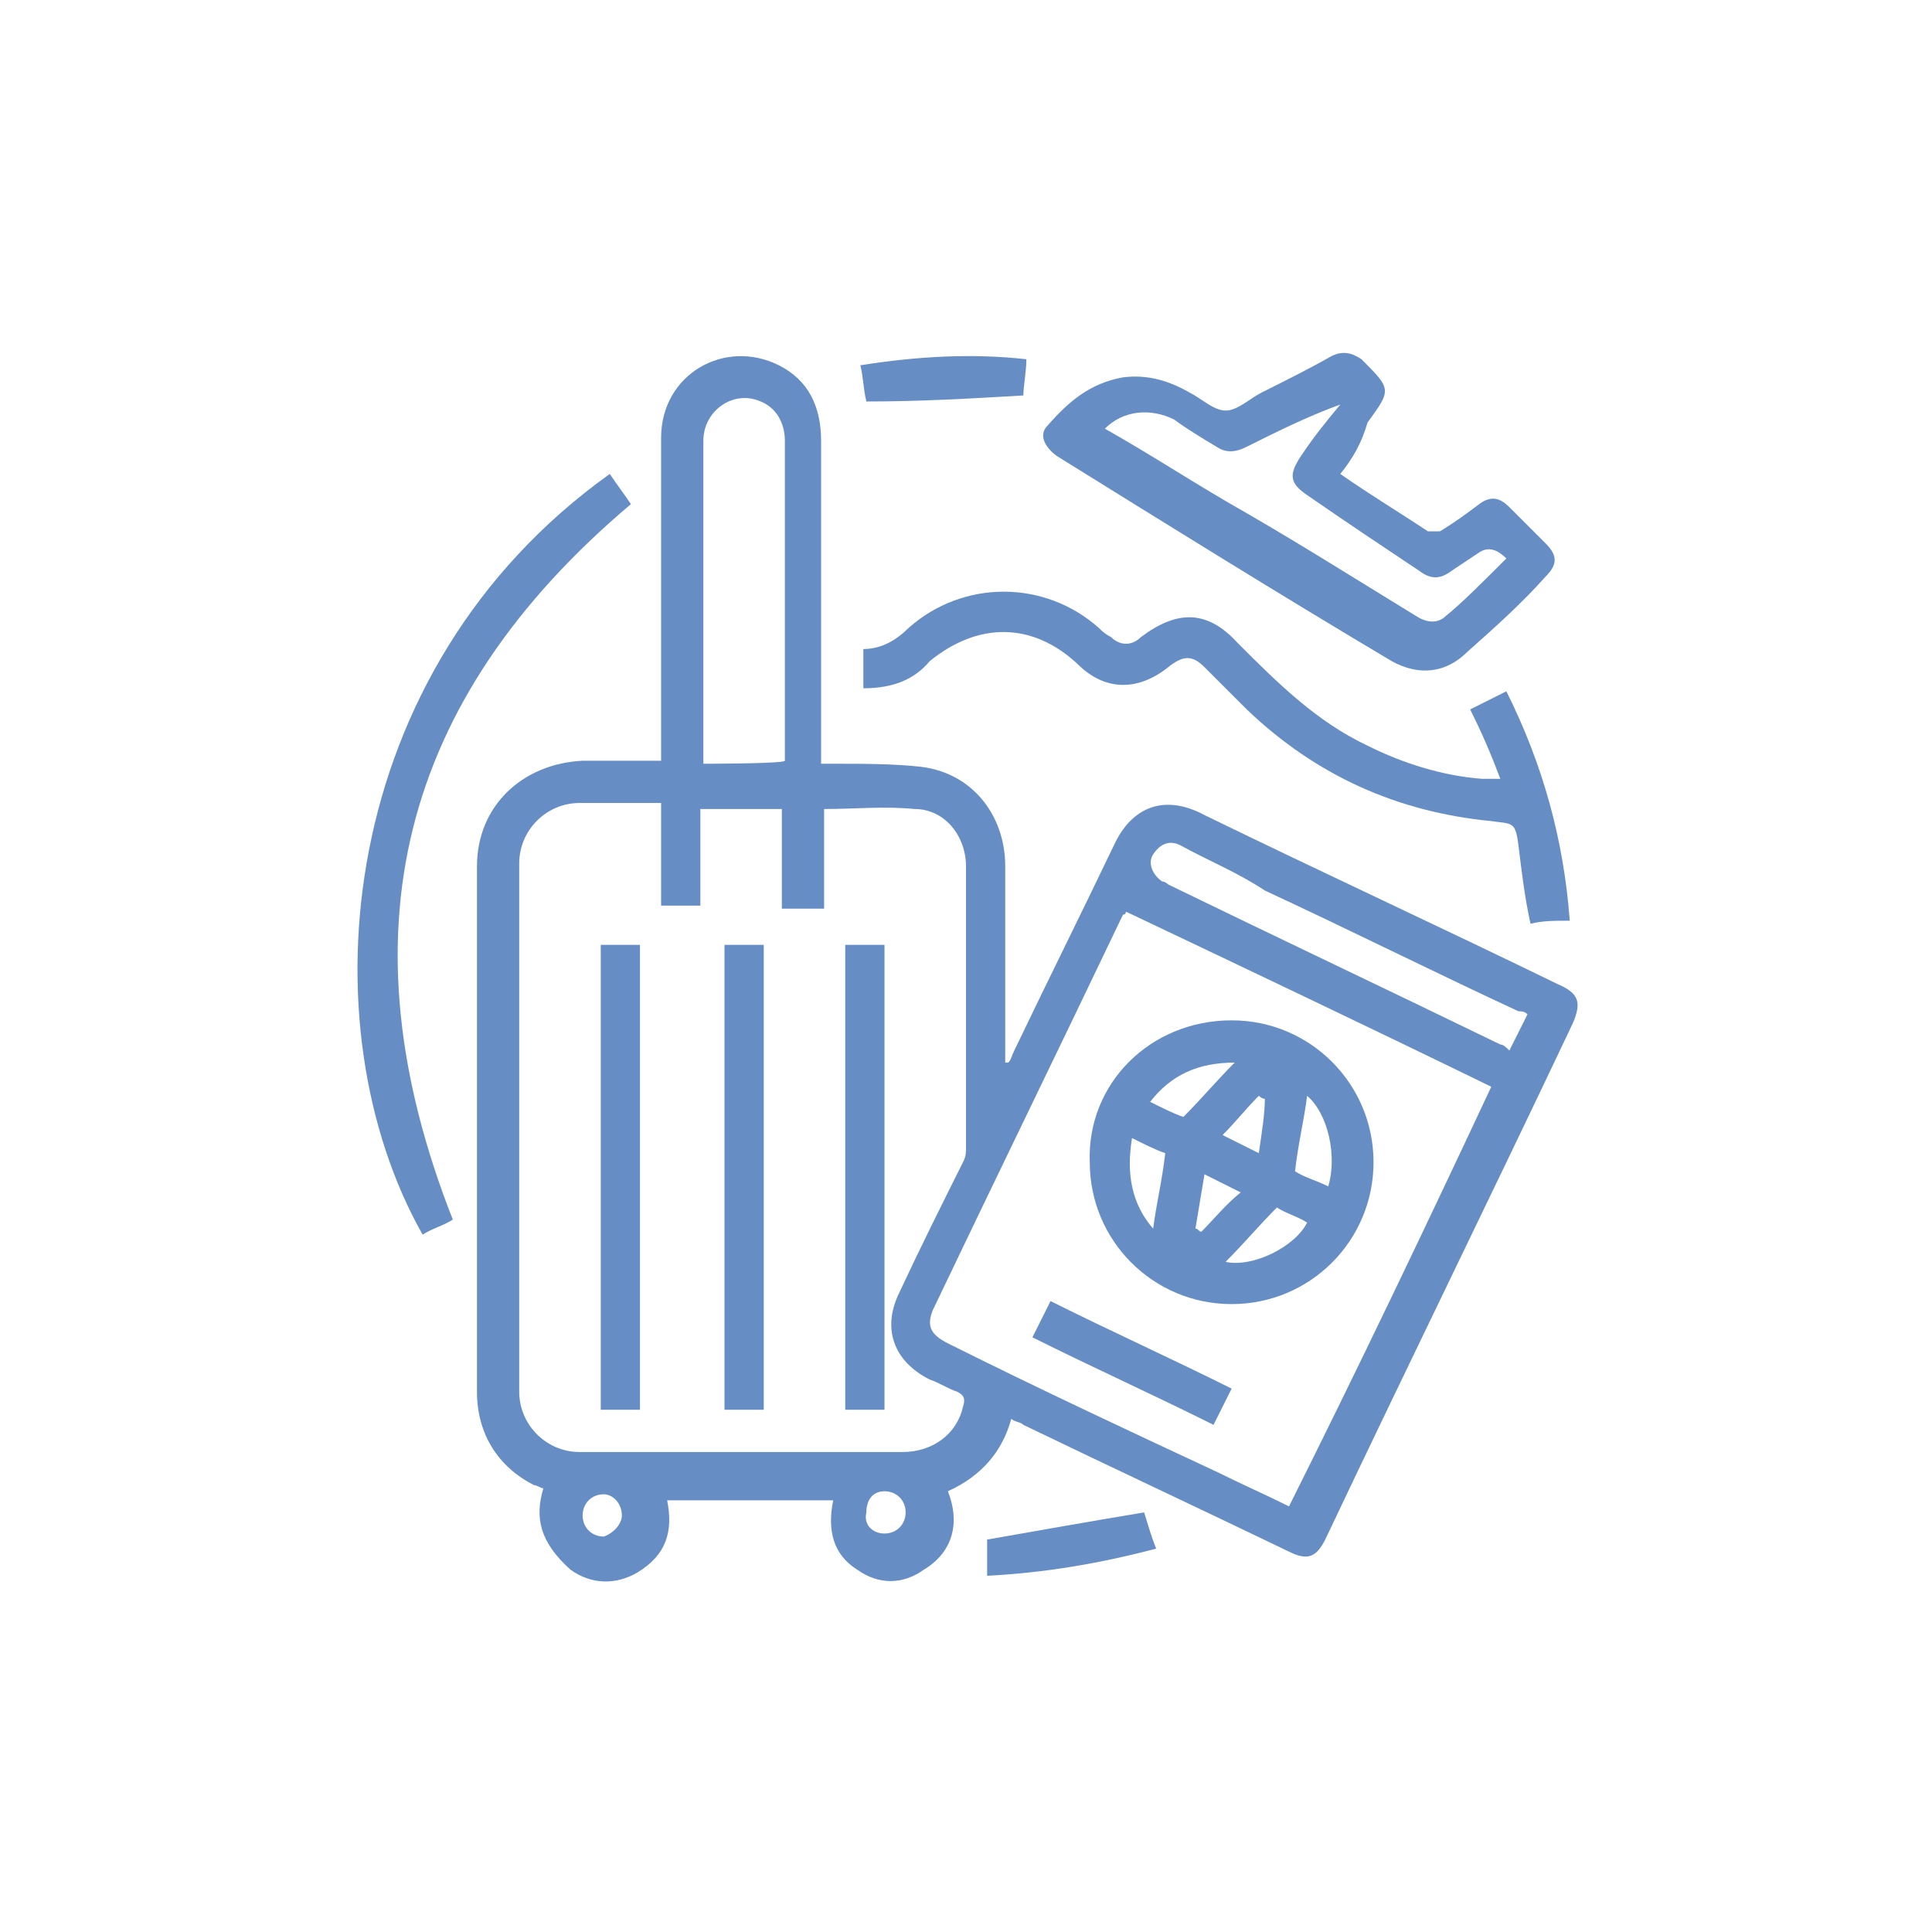
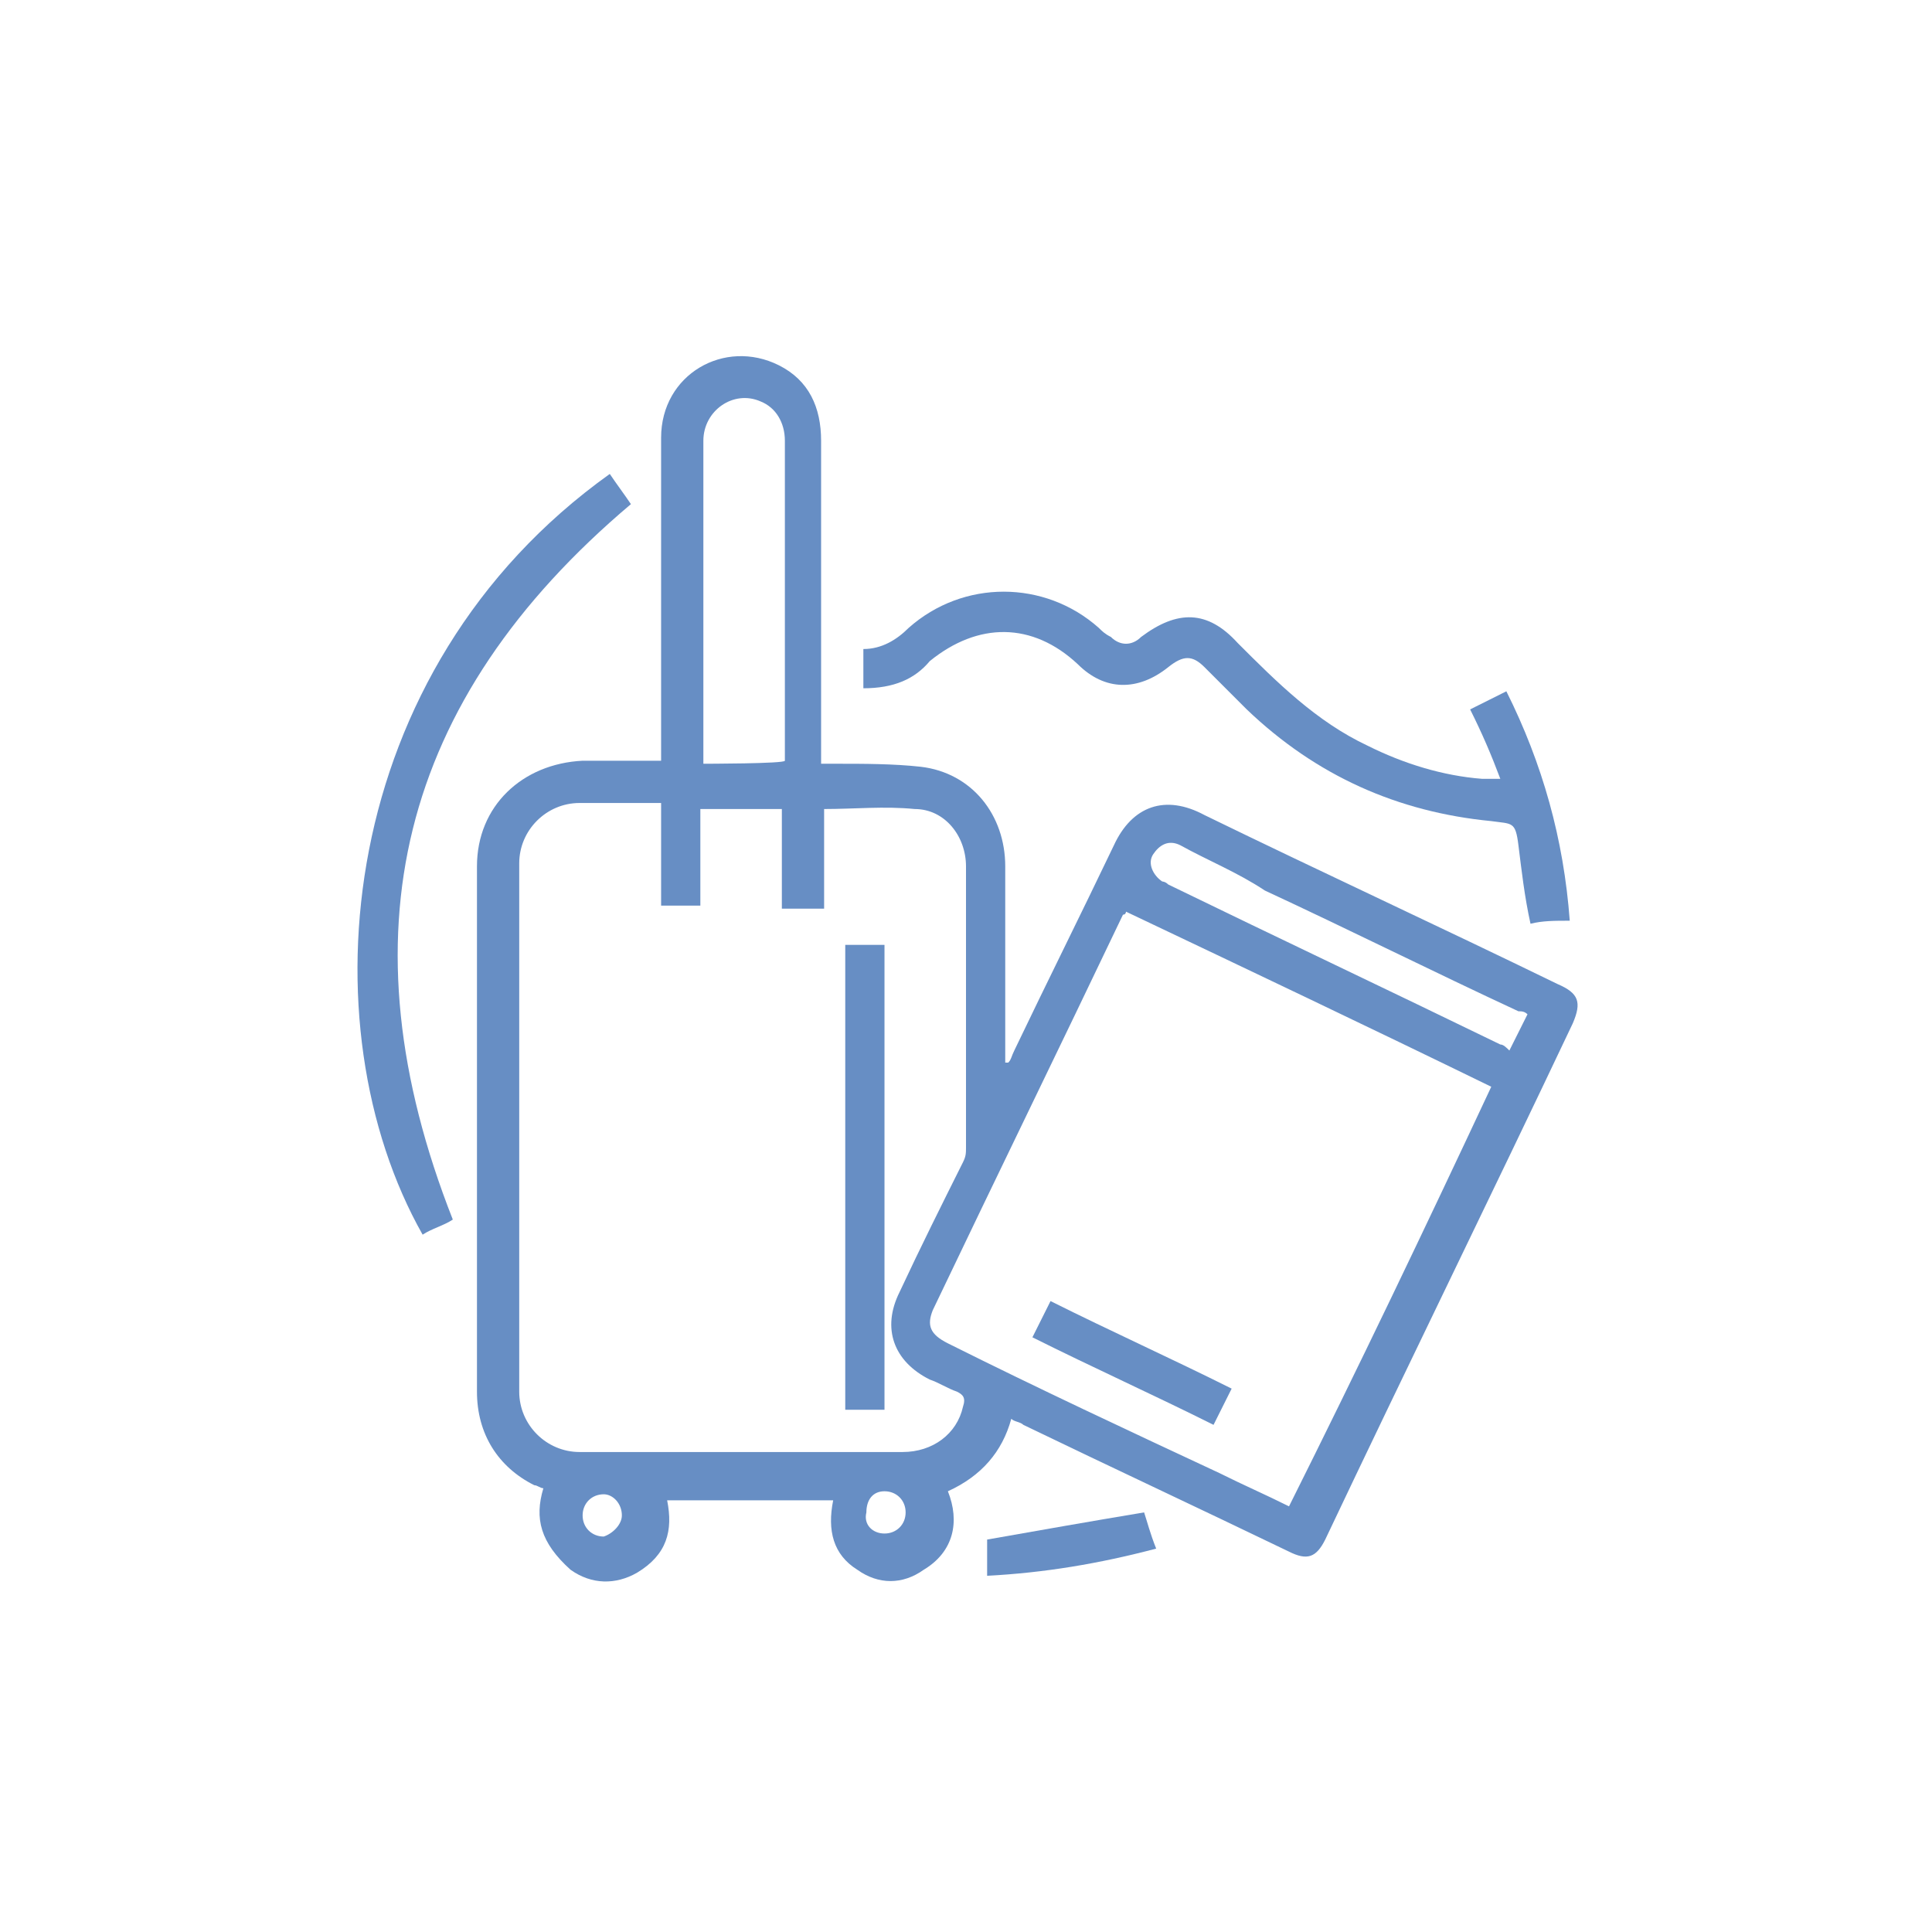
<svg xmlns="http://www.w3.org/2000/svg" version="1.1" id="Layer_1" x="0px" y="0px" viewBox="0 0 64 64" style="enable-background:new 0 0 64 64;" xml:space="preserve">
  <style type="text/css">
	.st0{fill:#678EC4;}
</style>
  <path class="st0" d="M18,49.3c-0.1,0-0.2-0.1-0.3-0.1c-1.2-0.6-1.9-1.7-1.9-3.1c0-5.8,0-11.6,0-17.4c0-2,1.5-3.4,3.5-3.5  c0.9,0,1.7,0,2.6,0c0-0.2,0-0.4,0-0.5c0-3.4,0-6.8,0-10.2c0-2.1,2.1-3.3,3.9-2.4c1,0.5,1.4,1.4,1.4,2.5c0,3.4,0,6.7,0,10.1  c0,0.2,0,0.3,0,0.6c0.2,0,0.3,0,0.5,0c0.9,0,1.9,0,2.8,0.1c1.7,0.2,2.8,1.6,2.8,3.3c0,2,0,4,0,6c0,0.2,0,0.3,0,0.5c0,0,0,0,0.1,0  c0.1-0.1,0.1-0.2,0.2-0.4c1.1-2.3,2.2-4.5,3.3-6.8c0.6-1.3,1.7-1.7,3-1c3.9,1.9,7.8,3.7,11.7,5.6c0.7,0.3,0.8,0.6,0.5,1.3  c-2.7,5.7-5.5,11.4-8.2,17.1c-0.3,0.6-0.6,0.7-1.2,0.4c-2.9-1.4-5.9-2.8-8.8-4.2c-0.1-0.1-0.3-0.1-0.4-0.2c-0.3,1.1-1,1.9-2.1,2.4  c0.4,1,0.2,2-0.8,2.6c-0.7,0.5-1.5,0.5-2.2,0c-0.8-0.5-1-1.3-0.8-2.3h-5.5c0.2,1,0,1.8-1,2.4c-0.7,0.4-1.5,0.4-2.2-0.1  C17.9,51.1,17.7,50.3,18,49.3L18,49.3z M21.9,26.6c-0.1,0-0.1,0-0.2,0c-0.8,0-1.7,0-2.5,0c-1.1,0-2,0.9-2,2c0,5.8,0,11.7,0,17.5  c0,1.1,0.9,2,2,2c0.4,0,0.8,0,1.2,0c3.2,0,6.3,0,9.5,0c1,0,1.8-0.6,2-1.5c0.1-0.3,0-0.4-0.2-0.5c-0.3-0.1-0.6-0.3-0.9-0.4  c-1.2-0.6-1.6-1.7-1-2.9c0.7-1.5,1.4-2.9,2.1-4.3c0.1-0.2,0.1-0.3,0.1-0.5c0-3.1,0-6.2,0-9.3c0-1-0.7-1.9-1.7-1.9c-1-0.1-2,0-3,0  v3.3h-1.4v-3.3h-2.7V30h-1.3L21.9,26.6L21.9,26.6z M49.4,36c-4.1-2-8.1-3.9-12.1-5.8c0,0,0,0.1-0.1,0.1c-2.1,4.4-4.2,8.7-6.3,13.1  c-0.2,0.5-0.1,0.8,0.5,1.1c3,1.5,6,2.9,9,4.3c0.8,0.4,1.5,0.7,2.3,1.1C45,45.3,47.2,40.7,49.4,36z M26,25.2v-0.5c0-1.6,0-3.2,0-4.8  c0-1.8,0-3.6,0-5.3c0-0.6-0.3-1.1-0.8-1.3c-0.9-0.4-1.9,0.3-1.9,1.3c0,3.5,0,6.9,0,10.4c0,0.1,0,0.2,0,0.3  C23.3,25.3,26,25.3,26,25.2z M50.6,33.6c-0.1-0.1-0.2-0.1-0.3-0.1c-2.8-1.3-5.6-2.7-8.4-4C41,28.9,40,28.5,39.1,28  c-0.4-0.2-0.7,0-0.9,0.3c-0.2,0.3,0,0.7,0.3,0.9c0,0,0.1,0,0.2,0.1c3.7,1.8,7.3,3.5,11,5.3c0.1,0,0.2,0.1,0.3,0.2  C50.2,34.4,50.4,34,50.6,33.6z M20.6,50.2c0-0.4-0.3-0.7-0.6-0.7c-0.4,0-0.7,0.3-0.7,0.7c0,0.4,0.3,0.7,0.7,0.7  C20.3,50.8,20.6,50.5,20.6,50.2L20.6,50.2z M29.3,50.8c0.4,0,0.7-0.3,0.7-0.7c0-0.4-0.3-0.7-0.7-0.7c-0.4,0-0.6,0.3-0.6,0.7  C28.6,50.5,28.9,50.8,29.3,50.8L29.3,50.8z" />
-   <path class="st0" d="M44.4,15.7c1,0.7,2,1.3,2.9,1.9c0.1,0,0.3,0,0.4,0c0.5-0.3,0.9-0.6,1.3-0.9c0.4-0.3,0.7-0.2,1,0.1  c0.4,0.4,0.8,0.8,1.2,1.2c0.4,0.4,0.4,0.7,0,1.1c-0.8,0.9-1.7,1.7-2.6,2.5c-0.7,0.7-1.6,0.8-2.5,0.3c-3.7-2.2-7.4-4.5-11.1-6.8  c-0.4-0.3-0.6-0.7-0.3-1c0.7-0.8,1.4-1.4,2.5-1.6c0.8-0.1,1.5,0.1,2.2,0.5c0.4,0.2,0.8,0.6,1.2,0.6c0.4,0,0.8-0.4,1.2-0.6  c0.8-0.4,1.6-0.8,2.3-1.2c0.4-0.2,0.7-0.1,1,0.1c1,1,1,1,0.2,2.1C45.1,14.7,44.8,15.2,44.4,15.7L44.4,15.7z M49.9,18.5  c-0.3-0.3-0.6-0.4-0.9-0.2c-0.3,0.2-0.6,0.4-0.9,0.6c-0.4,0.3-0.7,0.3-1.1,0c-1.2-0.8-2.4-1.6-3.7-2.5c-0.6-0.4-0.6-0.7-0.2-1.3  c0.4-0.6,0.8-1.1,1.3-1.7c-1.1,0.4-2.1,0.9-3.1,1.4c-0.4,0.2-0.7,0.2-1,0c-0.5-0.3-1-0.6-1.4-0.9c-0.8-0.4-1.7-0.3-2.3,0.3  c1.6,0.9,3.1,1.9,4.7,2.8c1.9,1.1,3.8,2.3,5.6,3.4c0.3,0.2,0.7,0.3,1,0C48.4,20,49.1,19.3,49.9,18.5z" />
  <path class="st0" d="M28.6,22.8v-1.3c0.6,0,1.1-0.3,1.5-0.7c1.8-1.6,4.5-1.6,6.3,0c0.1,0.1,0.2,0.2,0.4,0.3c0.3,0.3,0.7,0.3,1,0  c1.2-0.9,2.2-0.9,3.2,0.2c1.3,1.3,2.6,2.6,4.3,3.4c1.2,0.6,2.5,1,3.8,1.1c0.2,0,0.3,0,0.6,0c-0.3-0.8-0.6-1.5-1-2.3  c0.4-0.2,0.8-0.4,1.2-0.6c1.2,2.4,1.9,4.9,2.1,7.6c-0.5,0-0.9,0-1.3,0.1c-0.2-0.9-0.3-1.8-0.4-2.6c-0.1-0.8-0.2-0.7-0.9-0.8  c-3.1-0.3-5.8-1.5-8.1-3.7c-0.5-0.5-1-1-1.4-1.4c-0.4-0.4-0.7-0.4-1.2,0c-1,0.8-2.1,0.8-3-0.1c-1.5-1.4-3.3-1.4-4.9-0.1  C30.3,22.5,29.6,22.8,28.6,22.8L28.6,22.8z" />
  <path class="st0" d="M15,40.4c-0.3,0.2-0.7,0.3-1,0.5c-3.9-6.9-2.9-18.7,6.2-25.2c0.2,0.3,0.5,0.7,0.7,1C13.2,23.2,11.3,31,15,40.4  L15,40.4z" />
  <path class="st0" d="M32.7,52.2v-1.2c1.7-0.3,3.4-0.6,5.2-0.9c0.1,0.3,0.2,0.7,0.4,1.2C36.4,51.8,34.6,52.1,32.7,52.2z" />
-   <path class="st0" d="M28.7,13.3c-0.1-0.4-0.1-0.8-0.2-1.2c1.9-0.3,3.7-0.4,5.5-0.2c0,0.4-0.1,0.9-0.1,1.2  C32.2,13.2,30.5,13.3,28.7,13.3L28.7,13.3z" />
-   <path class="st0" d="M19.9,31.3h1.3v15.4h-1.3V31.3z" />
-   <path class="st0" d="M24,31.3h1.3v15.4H24V31.3z" />
  <path class="st0" d="M28,31.3h1.3v15.4H28V31.3z" />
-   <path class="st0" d="M40.8,33.8c2.6,0,4.7,2.1,4.7,4.7c0,2.6-2.1,4.7-4.7,4.7c-2.6,0-4.7-2.1-4.7-4.7C36,35.9,38.1,33.8,40.8,33.8z   M42.3,40c-0.6,0.6-1.1,1.2-1.7,1.8c0.9,0.2,2.3-0.5,2.7-1.3C43,40.3,42.6,40.2,42.3,40L42.3,40z M37.5,37.7c-0.2,1.2,0,2.2,0.7,3  c0.1-0.8,0.3-1.6,0.4-2.5C38.3,38.1,37.9,37.9,37.5,37.7z M42.9,38.8c0.3,0.2,0.7,0.3,1.1,0.5c0.3-1,0-2.4-0.7-3  C43.2,37.1,43,37.9,42.9,38.8L42.9,38.8z M40.9,35.2c-1.2,0-2.1,0.4-2.8,1.3c0.4,0.2,0.8,0.4,1.1,0.5C39.8,36.4,40.3,35.8,40.9,35.2  z M39.6,40.7c0.1,0,0.1,0.1,0.2,0.1c0.4-0.4,0.8-0.9,1.3-1.3c-0.4-0.2-0.8-0.4-1.2-0.6C39.8,39.5,39.7,40.1,39.6,40.7z M40.5,37.6  c0.4,0.2,0.8,0.4,1.2,0.6c0.1-0.7,0.2-1.3,0.2-1.8c0,0-0.1,0-0.2-0.1C41.3,36.7,40.9,37.2,40.5,37.6L40.5,37.6z" />
  <path class="st0" d="M40.8,46c-0.2,0.4-0.4,0.8-0.6,1.2c-2-1-4-1.9-6-2.9c0.2-0.4,0.4-0.8,0.6-1.2C36.8,44.1,38.8,45,40.8,46z" />
</svg>